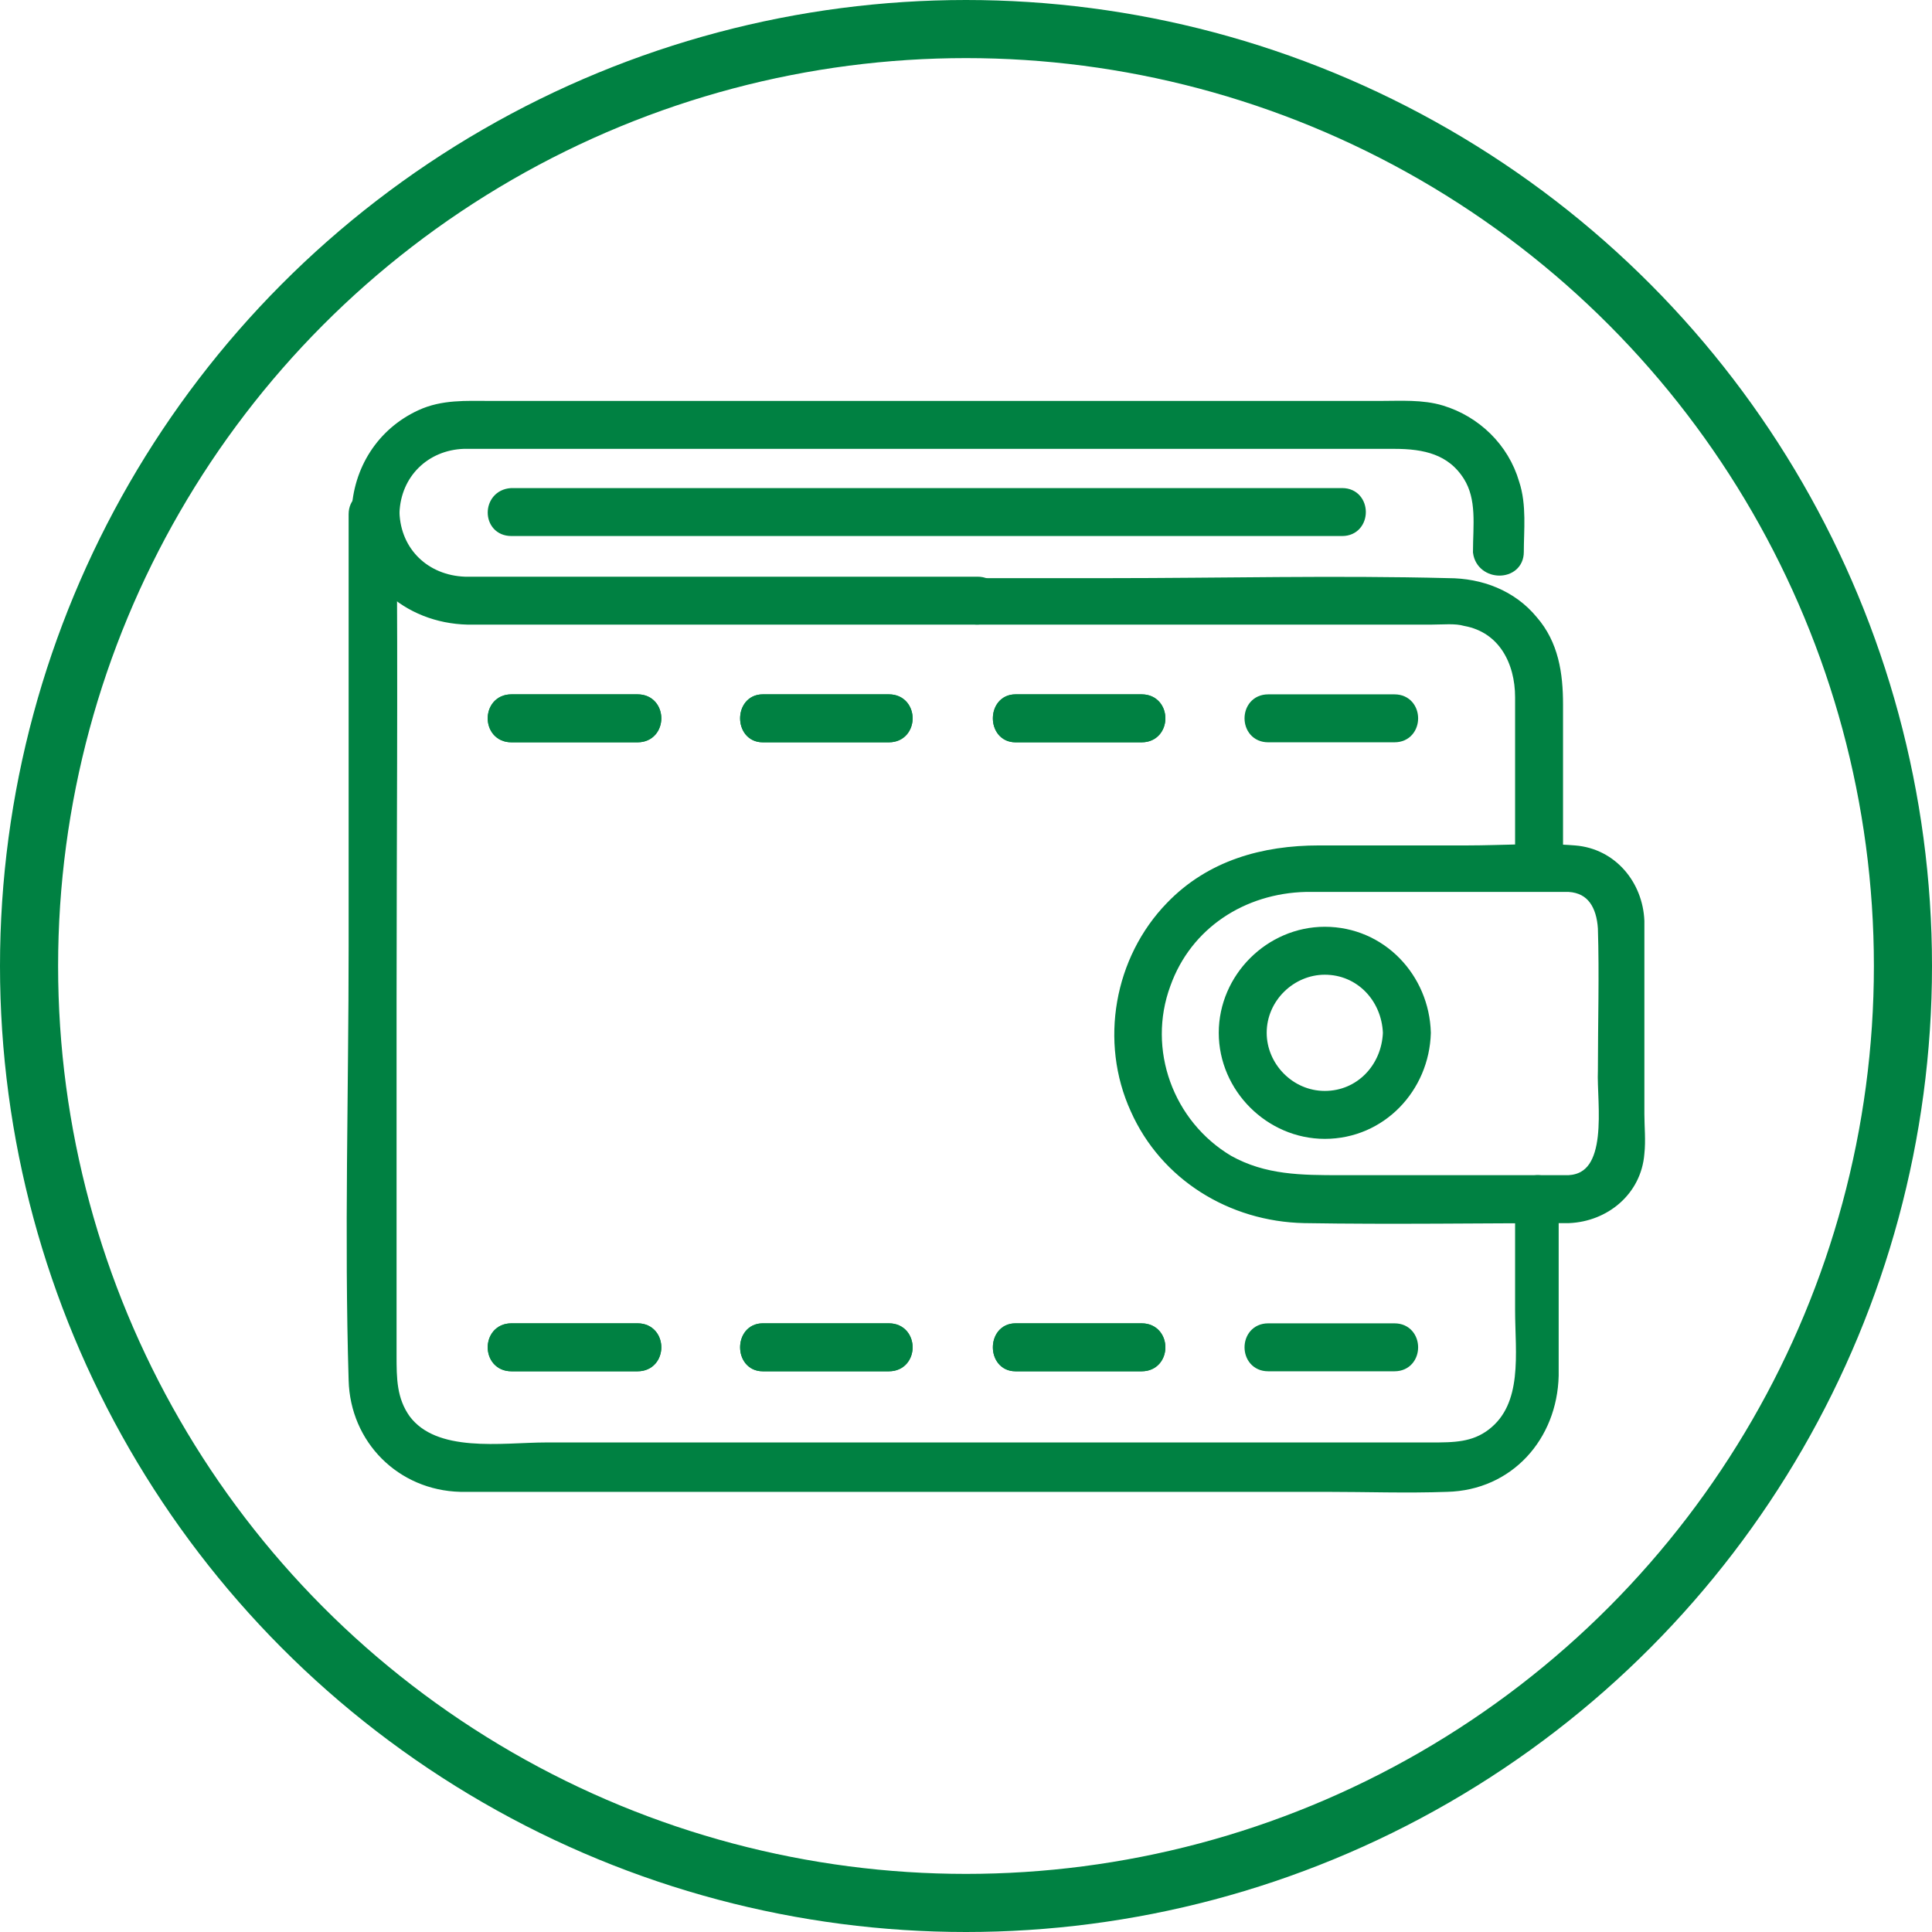
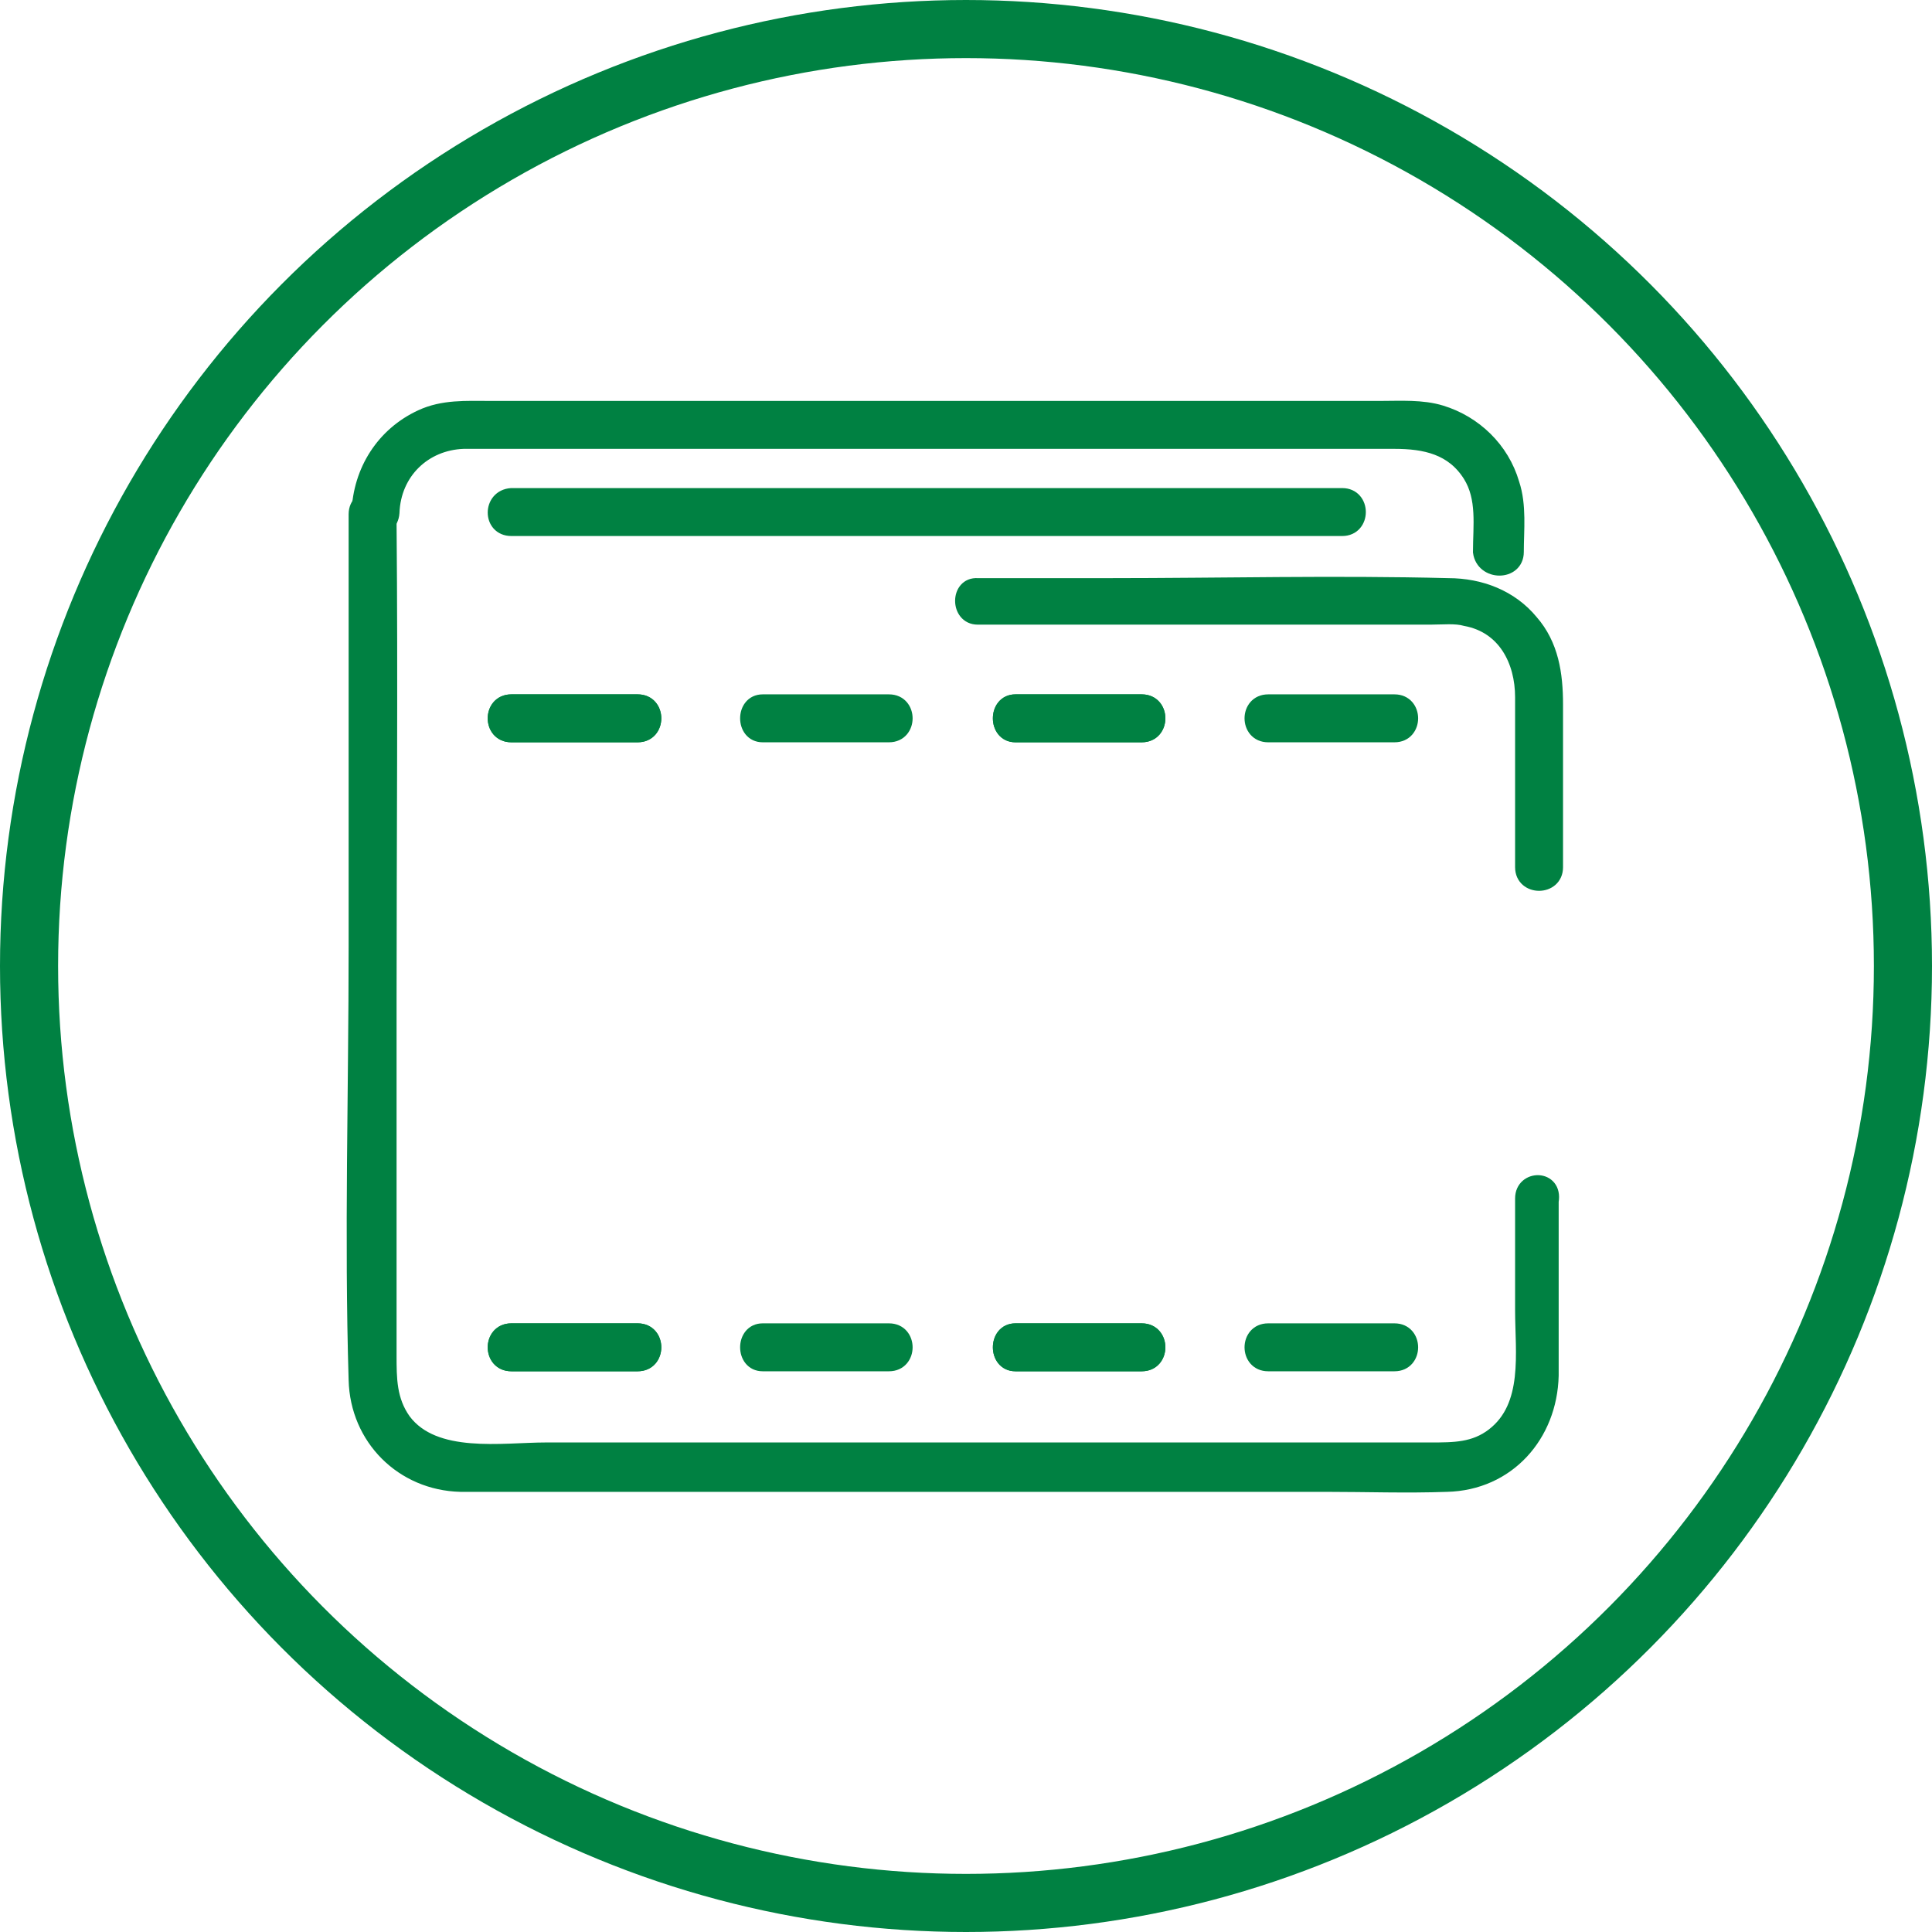
<svg xmlns="http://www.w3.org/2000/svg" version="1.1" id="Livello_1" x="0px" y="0px" viewBox="0 0 133 133" style="enable-background:new 0 0 133 133;" xml:space="preserve">
  <style type="text/css">
	.st0{fill:none;}
	.st1{fill:none;stroke:#008142;stroke-width:4;}
	.st2{fill:#008142;}
	.st3{fill:#008142;stroke:#008142;}
</style>
  <g id="Raggruppa_61" transform="translate(-204 -1654)">
    <g id="Ellisse_3" transform="translate(204 1654)">
      <circle class="st0" cx="66.5" cy="66.5" r="66.5" />
      <circle class="st1" cx="66.5" cy="66.5" r="64.5" />
    </g>
    <g>
      <g>
        <g>
          <g>
            <g>
              <g>
                <path class="st3" d="M271.3,1696.5c6.8,0,13.6,0,20.4,0c3.6,0,7.2,0,10.8,0c0.8,0,1.7-0.1,2.4,0.1c2.7,0.5,3.9,2.9,3.9,5.4         c0,3.9,0,7.8,0,11.7c0,1.5,2.3,1.5,2.3,0c0-3.7,0-7.5,0-11.2c0-2.1-0.3-4.1-1.7-5.7c-1.4-1.7-3.5-2.5-5.7-2.5         c-7.8-0.2-15.6,0-23.4,0c-3,0-6,0-9,0C269.9,1694.2,269.9,1696.5,271.3,1696.5L271.3,1696.5z" />
              </g>
            </g>
            <g>
              <g>
                <path class="st3" d="M308.8,1736.5c0,2.6,0,5.1,0,7.7c0,2.9,0.6,6.6-2,8.6c-1.3,1-2.7,1-4.3,1c-1.7,0-3.3,0-5,0         c-12.9,0-25.8,0-38.7,0c-5.7,0-11.5,0-17.2,0c-3,0-7.7,0.8-9.8-2c-1-1.4-1-2.9-1-4.5c0-1.9,0-3.7,0-5.6c0-6.3,0-12.6,0-18.8         c0-11,0.1-21.9,0-32.9c0-0.2,0-0.4,0-0.6c0-1.5-2.3-1.5-2.3,0c0,9.9,0,19.8,0,29.8c0,9.9-0.3,19.9,0,29.8         c0.1,4,3.2,7.1,7.2,7.2c1,0,2,0,3,0c5.2,0,10.4,0,15.6,0c13.7,0,27.3,0,41,0c2.8,0,5.5,0.1,8.3,0c4.2-0.1,7.1-3.4,7.2-7.5         c0-3.1,0-6.2,0-9.4c0-0.9,0-1.7,0-2.6C311.1,1735,308.8,1735,308.8,1736.5L308.8,1736.5z" />
              </g>
            </g>
            <g>
              <g>
-                 <path class="st3" d="M271.3,1694.2c-11.1,0-22.3,0-33.4,0c-0.6,0-1.3,0-1.9,0c-2.8-0.1-4.9-2.1-5-4.9c-0.1-1.5-2.3-1.5-2.3,0         c0.1,4.2,3.4,7.1,7.5,7.2c2.2,0,4.4,0,6.6,0c7.5,0,15,0,22.5,0c2,0,4,0,5.9,0C272.8,1696.5,272.8,1694.2,271.3,1694.2         L271.3,1694.2z" />
-               </g>
+                 </g>
            </g>
            <g>
              <g>
                <path class="st3" d="M308.4,1692c0-1.5,0.2-3.2-0.3-4.7c-0.7-2.4-2.6-4.2-4.9-4.9c-1.3-0.4-2.8-0.3-4.1-0.3         c-1.8,0-3.5,0-5.3,0c-3.7,0-7.3,0-11,0c-12.1,0-24.2,0-36.3,0c-2.9,0-5.8,0-8.8,0c-1.6,0-3.2-0.1-4.7,0.6         c-2.6,1.2-4.2,3.7-4.3,6.6c-0.1,1.5,2.2,1.5,2.3,0c0.1-2.8,2.2-4.8,4.9-4.9c1,0,2.1,0,3.1,0c2.5,0,4.9,0,7.4,0         c3.9,0,7.9,0,11.8,0c11.4,0,22.9,0,34.3,0c2.5,0,5,0,7.5,0c2.1,0,4,0.4,5.2,2.3c1,1.6,0.7,3.5,0.7,5.3         C306.1,1693.5,308.4,1693.5,308.4,1692L308.4,1692z" />
              </g>
            </g>
            <g>
              <g>
                <g>
-                   <path class="st3" d="M312,1735.4c-5.2,0-10.4,0-15.7,0c-2.7,0-5.3,0-7.8-1.4c-4.2-2.5-6.1-7.7-4.4-12.3          c1.5-4.2,5.4-6.7,9.8-6.8c2.3,0,4.6,0,7,0c3.1,0,6.2,0,9.3,0c0.6,0,1.2,0,1.8,0c1.7,0.1,2.4,1.4,2.5,3c0.1,3.2,0,6.5,0,9.8          C314.4,1729.9,315.4,1735.2,312,1735.4c-1.4,0.1-1.5,2.3,0,2.3c2.4-0.1,4.5-1.8,4.7-4.3c0.1-0.9,0-1.8,0-2.7          c0-3.6,0-7.2,0-10.8c0-0.8,0-1.7,0-2.5c-0.1-2.4-1.8-4.5-4.3-4.7c-2.4-0.2-4.9,0-7.4,0c-3.4,0-6.8,0-10.2,0          c-3.8,0-7.4,1-10.1,3.8c-3.5,3.6-4.5,9.2-2.4,13.8c2,4.5,6.5,7.3,11.5,7.4c6.1,0.1,12.1,0,18.2,0          C313.4,1737.6,313.4,1735.4,312,1735.4z" />
-                 </g>
+                   </g>
              </g>
              <g>
                <g>
-                   <path class="st3" d="M299.7,1725.1c-0.1,2.5-2,4.5-4.5,4.5c-2.5,0-4.5-2.1-4.5-4.5c0-2.5,2.1-4.5,4.5-4.5          C297.7,1720.6,299.6,1722.6,299.7,1725.1c0.1,1.5,2.3,1.5,2.3,0c-0.1-3.7-3-6.8-6.8-6.8c-3.7,0-6.8,3.1-6.8,6.8          c0,3.7,3.1,6.8,6.8,6.8c3.8,0,6.7-3.1,6.8-6.8C302,1723.6,299.7,1723.7,299.7,1725.1z" />
-                 </g>
+                   </g>
              </g>
            </g>
            <g>
              <g>
                <g>
                  <g>
                    <path class="st3" d="M239.2,1704.6c2.9,0,5.8,0,8.7,0c1.5,0,1.5-2.3,0-2.3c-2.9,0-5.8,0-8.7,0           C237.7,1702.3,237.7,1704.6,239.2,1704.6L239.2,1704.6z" />
                  </g>
                </g>
                <g>
                  <g>
                    <path class="st3" d="M239.2,1704.6c2.9,0,5.8,0,8.7,0c1.5,0,1.5-2.3,0-2.3c-2.9,0-5.8,0-8.7,0           C237.7,1702.3,237.7,1704.6,239.2,1704.6L239.2,1704.6z" />
                  </g>
                </g>
                <g>
                  <g>
                    <path class="st3" d="M256.5,1704.6c2.9,0,5.8,0,8.7,0c1.5,0,1.5-2.3,0-2.3c-2.9,0-5.8,0-8.7,0           C255.1,1702.3,255.1,1704.6,256.5,1704.6L256.5,1704.6z" />
                  </g>
                </g>
                <g>
                  <g>
-                     <path class="st3" d="M256.5,1704.6c2.9,0,5.8,0,8.7,0c1.5,0,1.5-2.3,0-2.3c-2.9,0-5.8,0-8.7,0           C255.1,1702.3,255.1,1704.6,256.5,1704.6L256.5,1704.6z" />
-                   </g>
+                     </g>
                </g>
                <g>
                  <g>
                    <path class="st3" d="M273.9,1704.6c2.9,0,5.8,0,8.7,0c1.5,0,1.5-2.3,0-2.3c-2.9,0-5.8,0-8.7,0           C272.5,1702.3,272.5,1704.6,273.9,1704.6L273.9,1704.6z" />
                  </g>
                </g>
                <g>
                  <g>
                    <path class="st3" d="M273.9,1704.6c2.9,0,5.8,0,8.7,0c1.5,0,1.5-2.3,0-2.3c-2.9,0-5.8,0-8.7,0           C272.5,1702.3,272.5,1704.6,273.9,1704.6L273.9,1704.6z" />
                  </g>
                </g>
                <g>
                  <g>
                    <path class="st3" d="M291.3,1704.6c2.9,0,5.8,0,8.7,0c1.5,0,1.5-2.3,0-2.3c-2.9,0-5.8,0-8.7,0           C289.8,1702.3,289.8,1704.6,291.3,1704.6L291.3,1704.6z" />
                  </g>
                </g>
              </g>
              <g>
                <g>
                  <g>
                    <path class="st3" d="M239.2,1747.9c2.9,0,5.8,0,8.7,0c1.5,0,1.5-2.3,0-2.3c-2.9,0-5.8,0-8.7,0           C237.7,1745.6,237.7,1747.9,239.2,1747.9L239.2,1747.9z" />
                  </g>
                </g>
                <g>
                  <g>
                    <path class="st3" d="M239.2,1747.9c2.9,0,5.8,0,8.7,0c1.5,0,1.5-2.3,0-2.3c-2.9,0-5.8,0-8.7,0           C237.7,1745.6,237.7,1747.9,239.2,1747.9L239.2,1747.9z" />
                  </g>
                </g>
                <g>
                  <g>
-                     <path class="st3" d="M256.5,1747.9c2.9,0,5.8,0,8.7,0c1.5,0,1.5-2.3,0-2.3c-2.9,0-5.8,0-8.7,0           C255.1,1745.6,255.1,1747.9,256.5,1747.9L256.5,1747.9z" />
-                   </g>
+                     </g>
                </g>
                <g>
                  <g>
                    <path class="st3" d="M256.5,1747.9c2.9,0,5.8,0,8.7,0c1.5,0,1.5-2.3,0-2.3c-2.9,0-5.8,0-8.7,0           C255.1,1745.6,255.1,1747.9,256.5,1747.9L256.5,1747.9z" />
                  </g>
                </g>
                <g>
                  <g>
                    <path class="st3" d="M273.9,1747.9c2.9,0,5.8,0,8.7,0c1.5,0,1.5-2.3,0-2.3c-2.9,0-5.8,0-8.7,0           C272.5,1745.6,272.5,1747.9,273.9,1747.9L273.9,1747.9z" />
                  </g>
                </g>
                <g>
                  <g>
                    <path class="st3" d="M273.9,1747.9c2.9,0,5.8,0,8.7,0c1.5,0,1.5-2.3,0-2.3c-2.9,0-5.8,0-8.7,0           C272.5,1745.6,272.5,1747.9,273.9,1747.9L273.9,1747.9z" />
                  </g>
                </g>
                <g>
                  <g>
                    <path class="st3" d="M291.3,1747.9c2.9,0,5.8,0,8.7,0c1.5,0,1.5-2.3,0-2.3c-2.9,0-5.8,0-8.7,0           C289.8,1745.6,289.8,1747.9,291.3,1747.9L291.3,1747.9z" />
                  </g>
                </g>
              </g>
            </g>
          </g>
          <g>
            <g>
              <path class="st3" d="M239.2,1690.4c6.4,0,12.9,0,19.3,0c10.3,0,20.5,0,30.8,0c2.4,0,4.7,0,7.1,0c1.5,0,1.5-2.3,0-2.3        c-6.4,0-12.9,0-19.3,0c-10.3,0-20.5,0-30.8,0c-2.4,0-4.7,0-7.1,0C237.7,1688.2,237.7,1690.4,239.2,1690.4L239.2,1690.4z" />
            </g>
          </g>
        </g>
      </g>
    </g>
  </g>
</svg>